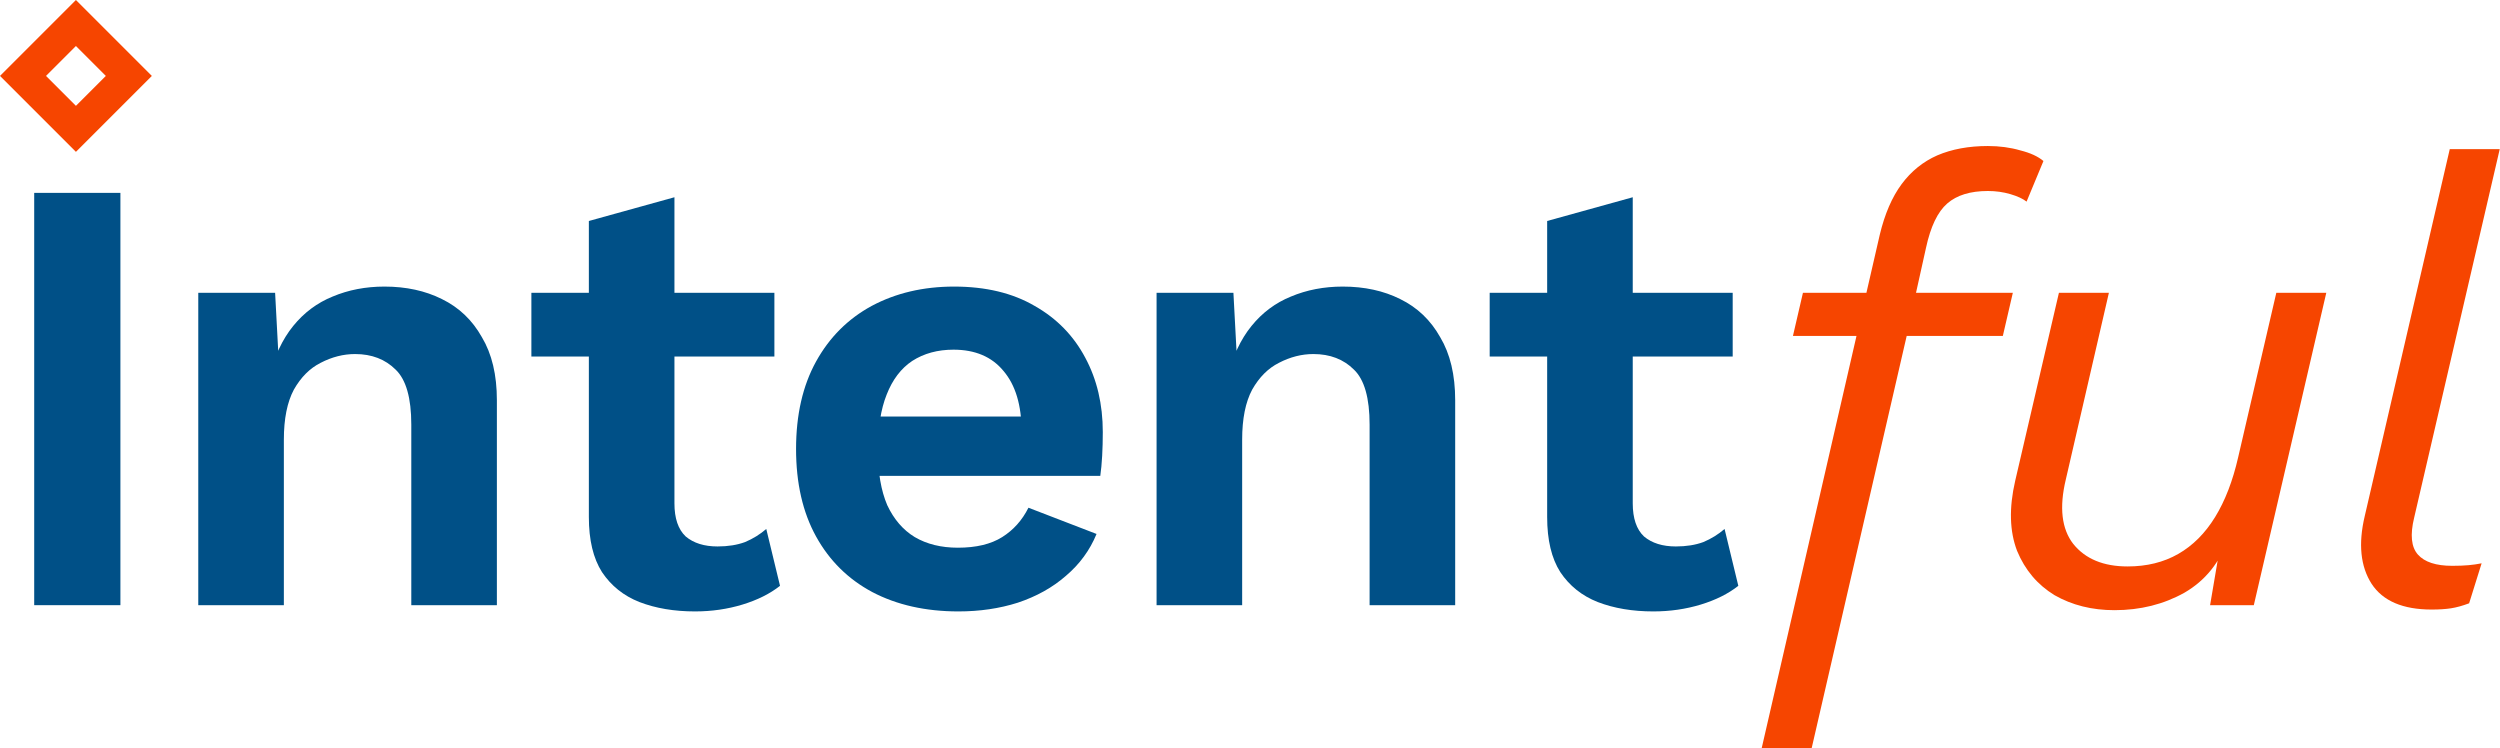
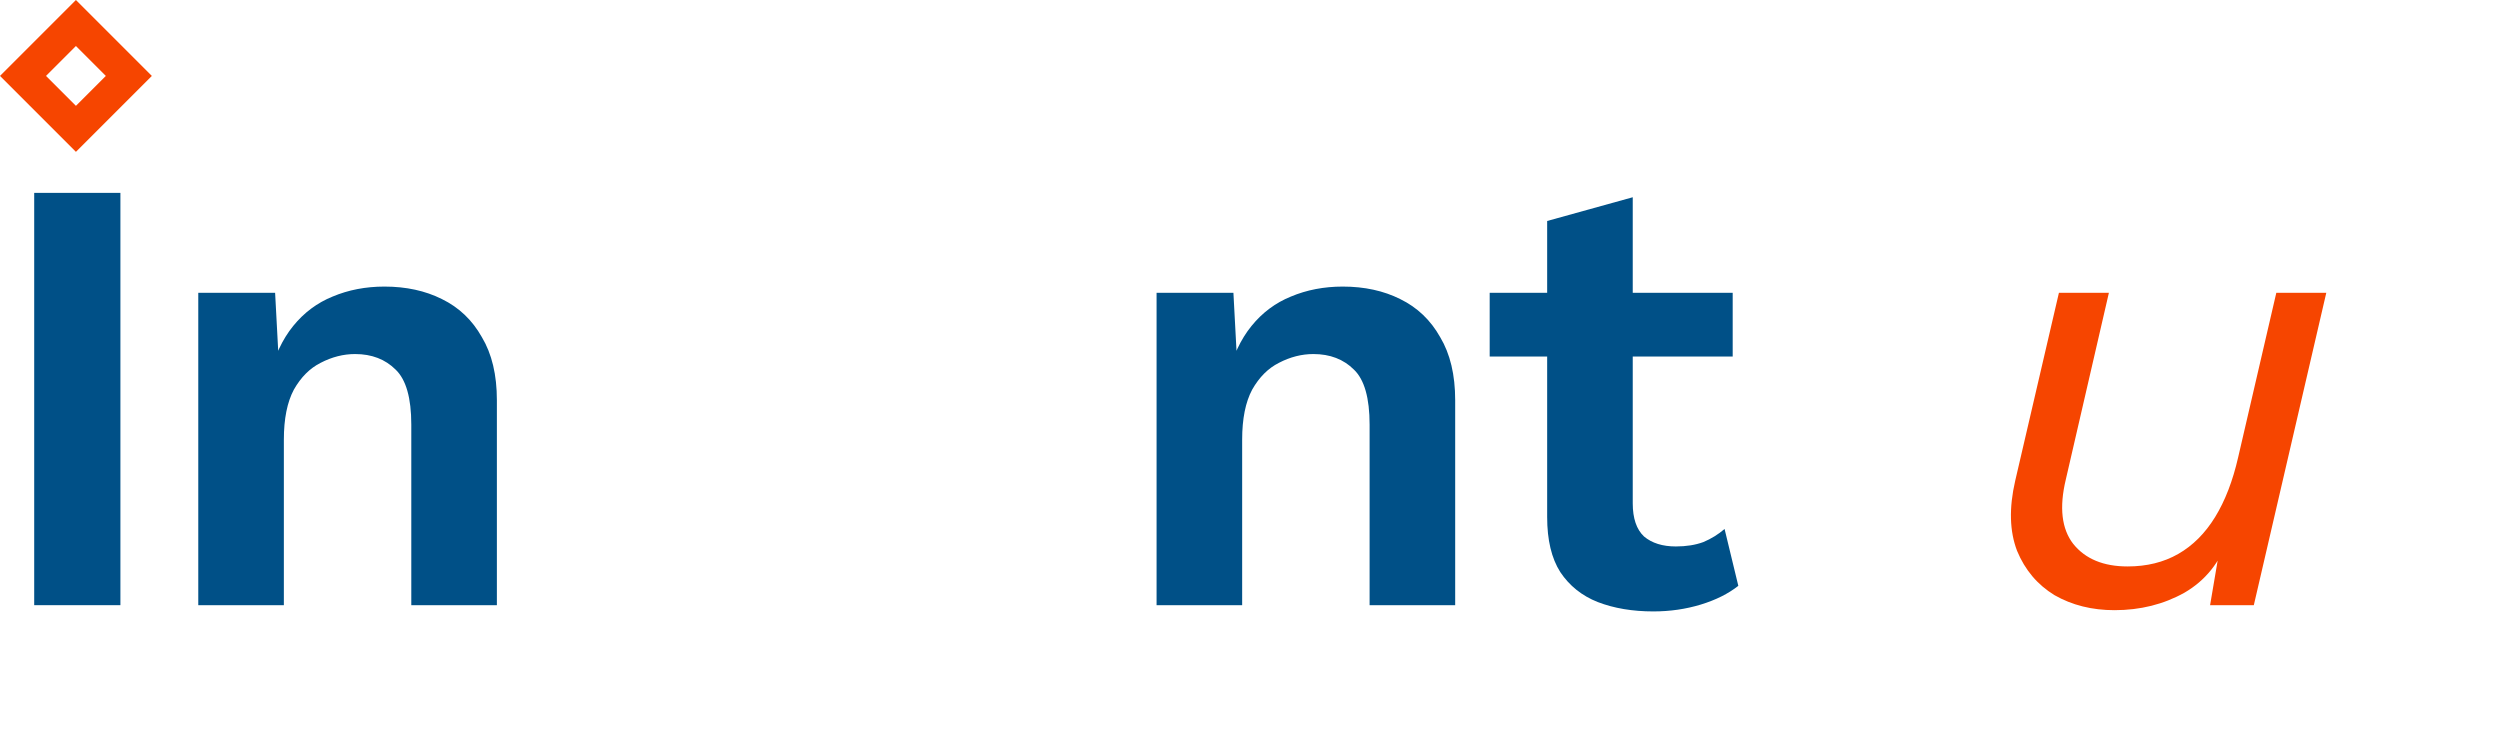
<svg xmlns="http://www.w3.org/2000/svg" width="3000" height="898" viewBox="0 0 3000 898" fill="none">
-   <path d="M2113.98 898L2255.73 281.672C2261.72 256.684 2270.47 236.444 2281.96 220.952C2293.46 205.459 2307.7 193.965 2324.69 186.468C2342.18 178.972 2362.43 175.224 2385.41 175.224C2399.41 175.224 2412.4 176.973 2424.4 180.471C2436.39 183.47 2445.63 187.718 2452.13 193.215L2431.89 241.941C2427.39 238.443 2420.9 235.445 2412.4 232.946C2403.91 230.447 2394.91 229.198 2385.41 229.198C2364.42 229.198 2348.18 234.195 2336.69 244.19C2325.19 254.186 2316.7 271.927 2311.2 297.415L2299.21 351.389L2295.46 370.879L2173.95 898H2113.98ZM2151.53 403.114L2163.52 351.389H2415.4L2403.41 403.114H2151.53Z" fill="#F64500" />
  <path d="M2537.41 732.205C2510.43 732.205 2486.44 726.208 2465.45 714.214C2444.96 701.72 2429.97 683.978 2420.47 660.989C2411.48 637.501 2410.73 609.514 2418.22 577.03L2470.7 351.389H2530.67L2478.94 575.531C2470.95 609.014 2473.95 634.752 2487.94 652.743C2502.43 670.735 2524.17 679.73 2553.16 679.73C2576.15 679.73 2596.39 674.733 2613.88 664.737C2631.37 654.742 2646.11 639.999 2658.11 620.509C2670.1 601.018 2679.35 577.03 2685.84 548.544L2731.57 351.389H2791.54L2704.58 726.208H2652.11L2666.35 642.248L2673.85 645.997C2663.85 674.983 2646.36 696.722 2621.37 711.215C2596.39 725.208 2568.4 732.205 2537.41 732.205Z" fill="#F64500" />
-   <path d="M2917.97 731.455C2883.49 731.455 2859.5 721.21 2846.01 700.72C2832.51 679.73 2829.77 652.493 2837.76 619.01L2939.71 178.972H2999.68L2896.98 621.258C2891.99 641.749 2893.49 656.491 2901.48 665.487C2909.48 674.483 2923.22 678.981 2942.71 678.981C2950.21 678.981 2956.7 678.731 2962.2 678.231C2967.7 677.731 2972.95 676.982 2977.94 675.982L2962.95 723.959C2954.96 726.957 2947.71 728.957 2941.21 729.956C2934.72 730.956 2926.97 731.455 2917.97 731.455Z" fill="#F64500" />
  <path d="M144.493 231.448V726.209H41.043V231.448H144.493Z" fill="#005087" />
  <path d="M237.928 726.209V351.39H330.134L336.131 463.836L323.387 451.842C329.384 427.354 338.88 407.113 351.873 391.121C364.867 375.129 380.61 363.384 399.101 355.888C418.092 347.892 438.832 343.894 461.321 343.894C487.308 343.894 510.297 348.891 530.287 358.887C550.778 368.882 566.77 384.124 578.264 404.615C590.258 424.605 596.256 449.843 596.256 480.328V726.209H493.555V509.564C493.555 477.579 487.308 455.59 474.814 443.596C462.32 431.102 446.078 424.855 426.088 424.855C412.094 424.855 398.351 428.353 384.858 435.35C371.864 441.847 361.119 452.591 352.623 467.584C344.627 482.577 340.629 502.567 340.629 527.555V726.209H237.928Z" fill="#005087" />
-   <path d="M809.329 236.696V604.018C809.329 622.01 813.826 635.253 822.822 643.749C832.317 651.745 845.061 655.743 861.054 655.743C873.548 655.743 884.542 653.994 894.038 650.496C903.533 646.498 912.029 641.25 919.525 634.754L936.017 702.971C924.023 712.466 909.03 719.962 891.039 725.46C873.048 730.957 854.057 733.706 834.067 733.706C809.079 733.706 786.839 729.958 767.349 722.461C748.358 714.965 733.365 702.971 722.371 686.479C711.876 669.987 706.628 647.997 706.628 620.51V265.182L809.329 236.696ZM929.271 351.39V427.853H637.661V351.39H929.271Z" fill="#005087" />
-   <path d="M1150.18 733.706C1110.7 733.706 1076.22 725.96 1046.73 710.467C1017.74 694.975 995.255 672.735 979.262 643.749C963.27 614.763 955.274 579.78 955.274 538.8C955.274 497.82 963.27 462.837 979.262 433.85C995.255 404.864 1017.49 382.625 1045.98 367.133C1074.97 351.64 1107.95 343.894 1144.93 343.894C1182.91 343.894 1215.15 351.64 1241.64 367.133C1268.12 382.125 1288.36 402.865 1302.36 429.353C1316.35 455.34 1323.35 485.076 1323.35 518.56C1323.35 528.555 1323.1 538.05 1322.6 547.046C1322.1 556.042 1321.35 564.038 1320.35 571.034H1021.24V499.819H1275.37L1225.89 517.81C1225.89 486.325 1218.65 462.087 1204.15 445.095C1190.16 428.103 1170.17 419.607 1144.18 419.607C1125.19 419.607 1108.7 424.105 1094.71 433.101C1081.21 442.096 1070.97 455.59 1063.97 473.581C1056.97 491.073 1053.48 513.312 1053.48 540.299C1053.48 566.786 1057.22 588.776 1064.72 606.267C1072.72 623.259 1083.71 636.003 1097.71 644.499C1112.2 652.995 1129.44 657.243 1149.43 657.243C1171.42 657.243 1189.16 652.995 1202.65 644.499C1216.15 636.003 1226.64 624.259 1234.14 609.266L1315.85 640.751C1307.85 660.241 1295.61 676.983 1279.12 690.976C1263.13 704.97 1243.88 715.715 1221.4 723.211C1199.41 730.208 1175.67 733.706 1150.18 733.706Z" fill="#005087" />
  <path d="M1387.89 726.209V351.39H1480.1L1486.09 463.836L1473.35 451.842C1479.35 427.354 1488.84 407.113 1501.84 391.121C1514.83 375.129 1530.57 363.384 1549.06 355.888C1568.05 347.892 1588.79 343.894 1611.28 343.894C1637.27 343.894 1660.26 348.891 1680.25 358.887C1700.74 368.882 1716.73 384.124 1728.23 404.615C1740.22 424.605 1746.22 449.843 1746.22 480.328V726.209H1643.52V509.564C1643.52 477.579 1637.27 455.59 1624.78 443.596C1612.28 431.102 1596.04 424.855 1576.05 424.855C1562.06 424.855 1548.31 428.353 1534.82 435.35C1521.83 441.847 1511.08 452.591 1502.59 467.584C1494.59 482.577 1490.59 502.567 1490.59 527.555V726.209H1387.89Z" fill="#005087" />
  <path d="M1959.29 236.696V604.018C1959.29 622.01 1963.79 635.253 1972.79 643.749C1982.28 651.745 1995.02 655.743 2011.02 655.743C2023.51 655.743 2034.51 653.994 2044 650.496C2053.5 646.498 2061.99 641.25 2069.49 634.754L2085.98 702.971C2073.99 712.466 2058.99 719.962 2041 725.46C2023.01 730.957 2004.02 733.706 1984.03 733.706C1959.04 733.706 1936.8 729.958 1917.31 722.461C1898.32 714.965 1883.33 702.971 1872.33 686.479C1861.84 669.987 1856.59 647.997 1856.59 620.51V265.182L1959.29 236.696ZM2079.23 351.39V427.853H1787.62V351.39H2079.23Z" fill="#005087" />
  <path fill-rule="evenodd" clip-rule="evenodd" d="M91.106 55.216L55.216 91.106L91.106 126.997L126.997 91.106L91.106 55.216ZM0 91.106L91.106 182.213L182.213 91.106L91.106 -9.14704e-05L0 91.106Z" fill="#F64500" />
</svg>